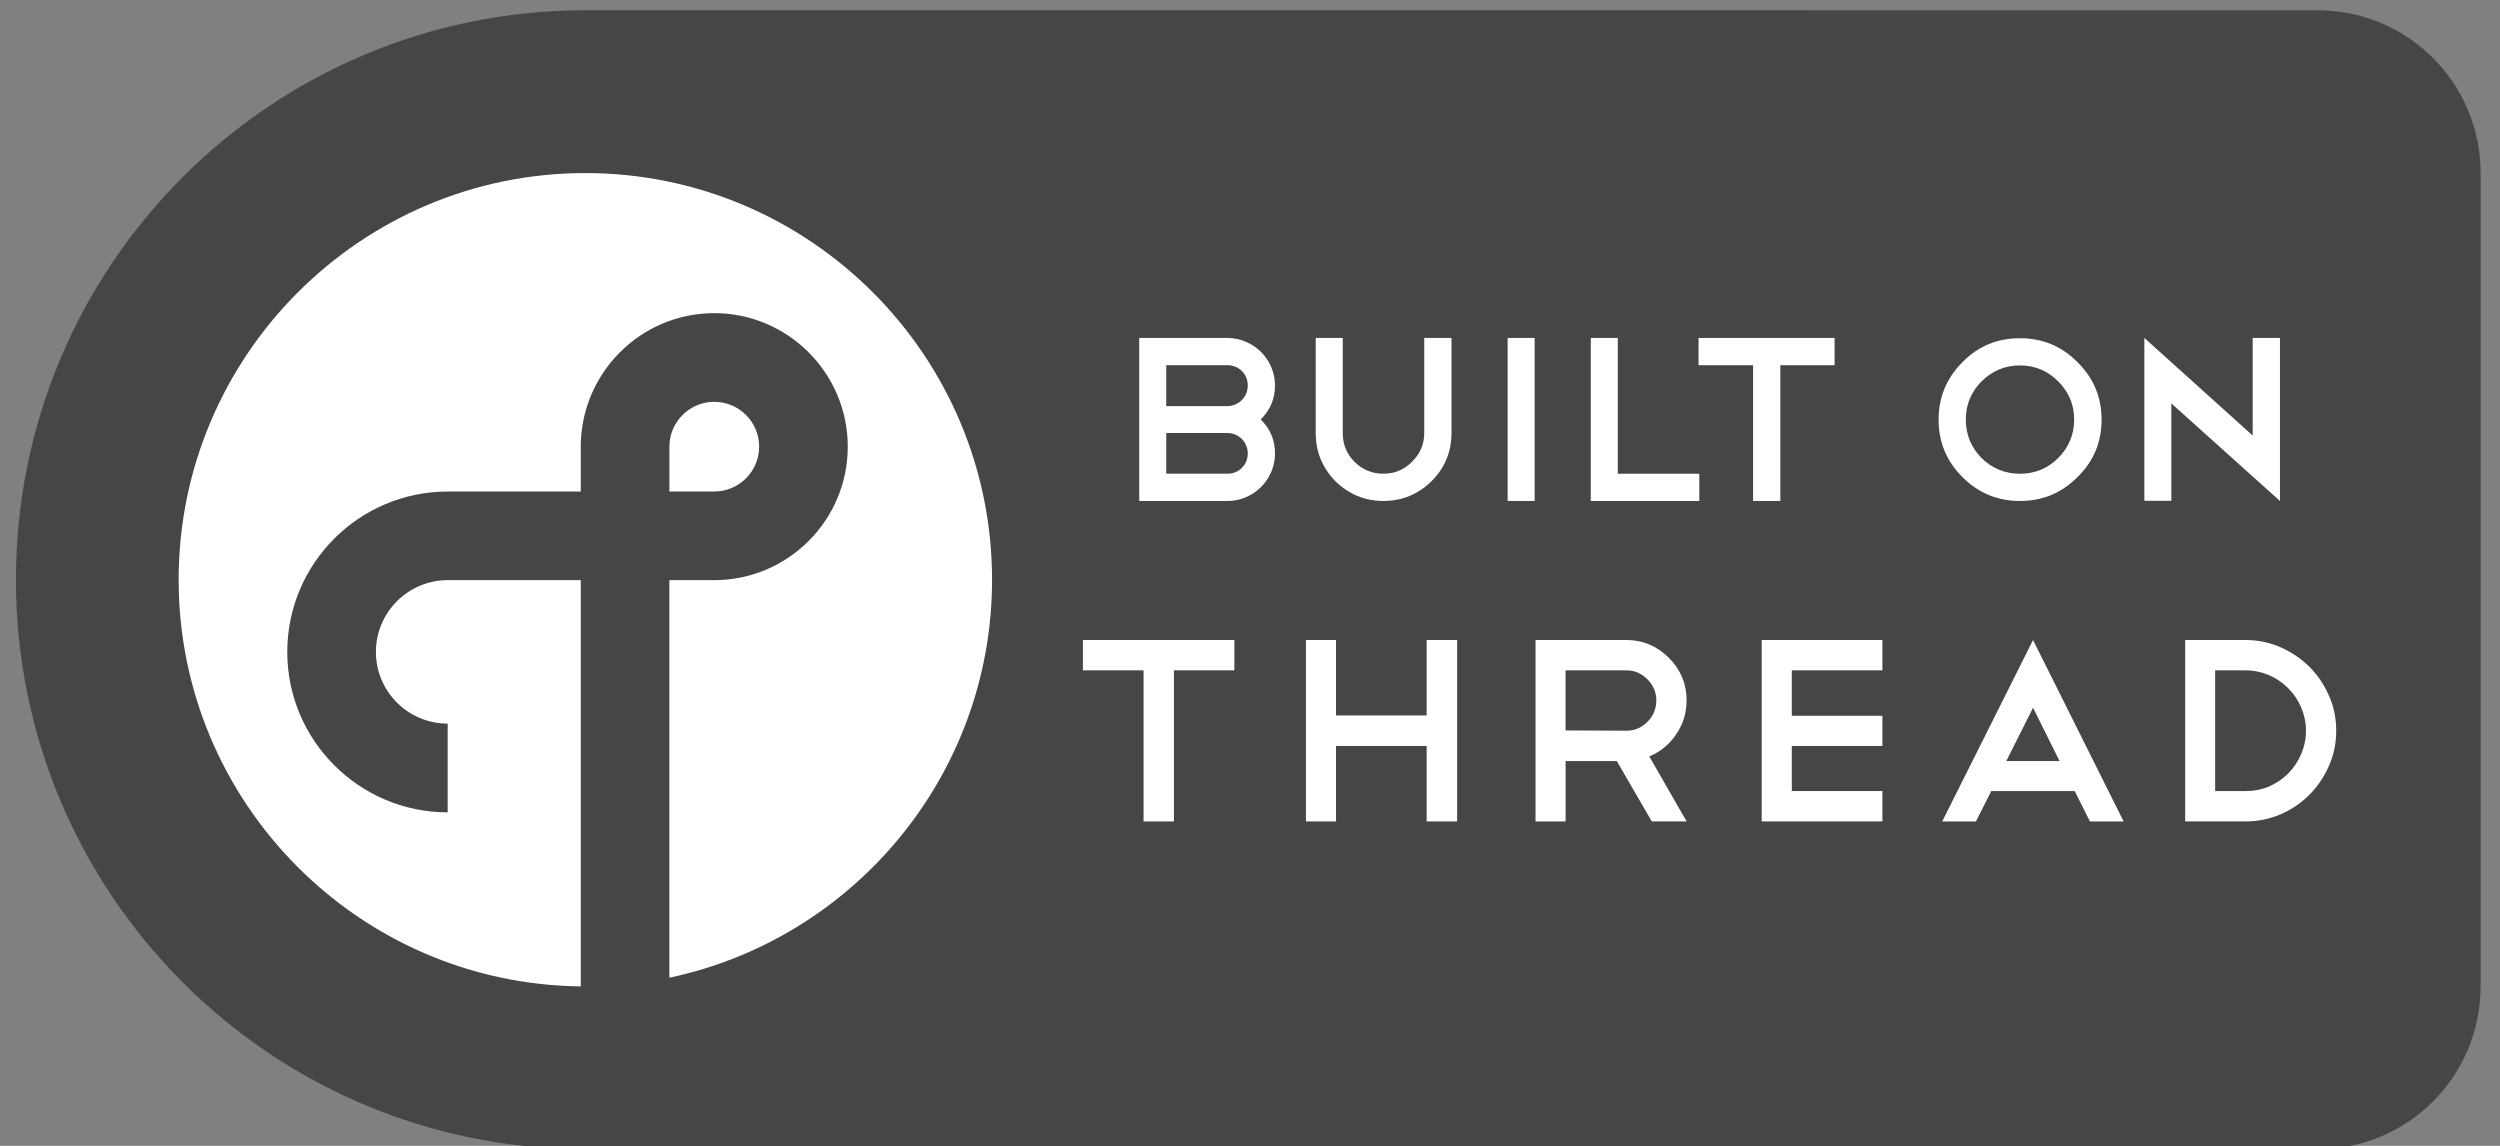
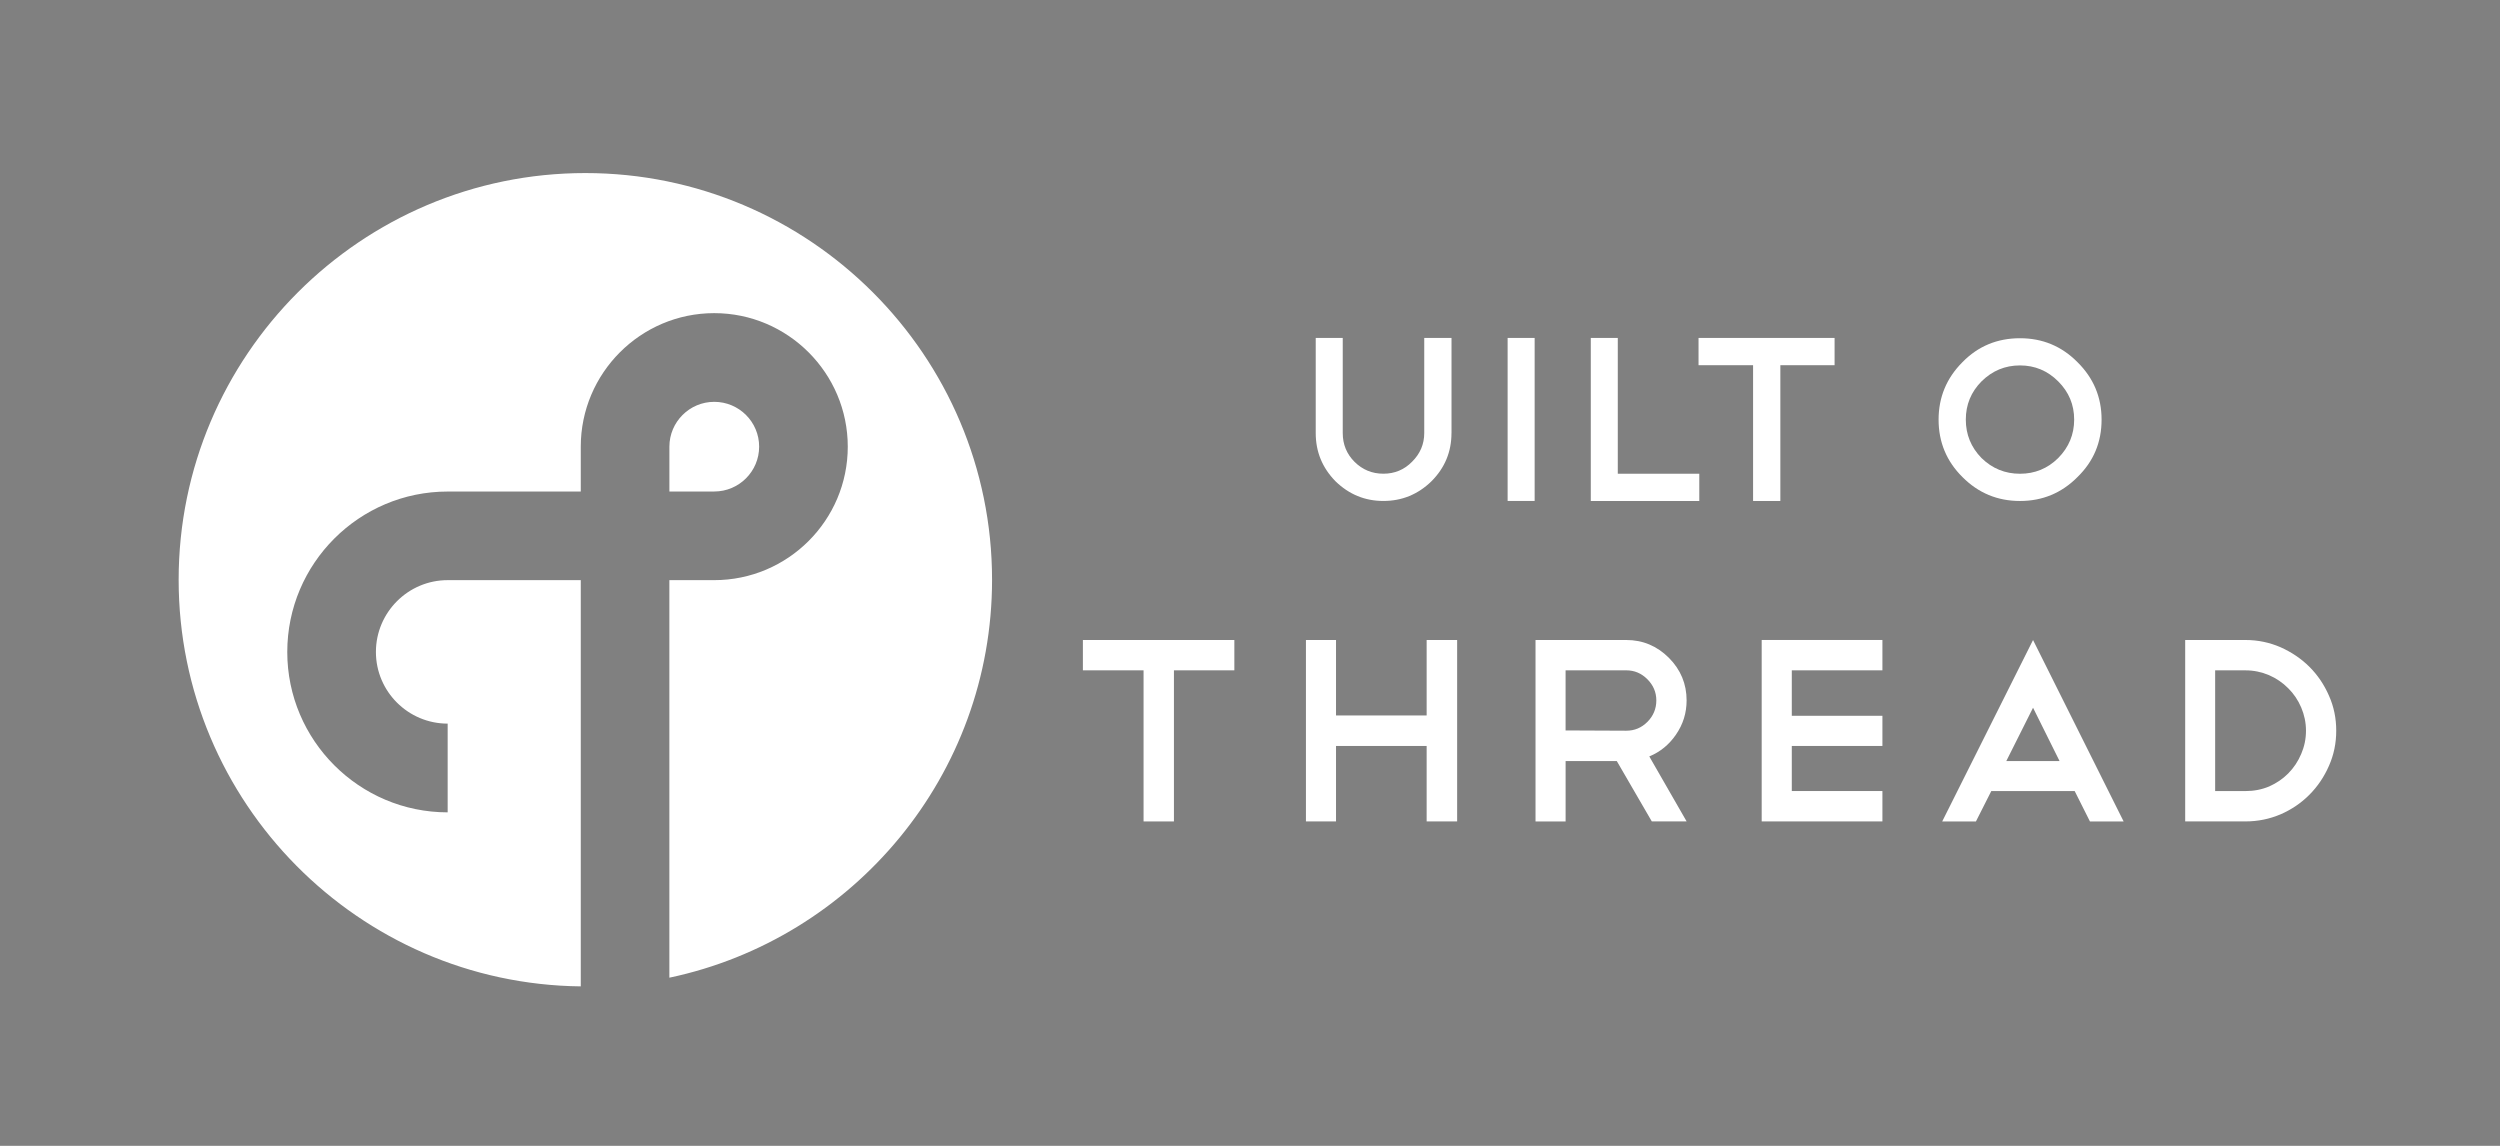
<svg xmlns="http://www.w3.org/2000/svg" xmlns:ns1="http://www.inkscape.org/namespaces/inkscape" xmlns:ns2="http://sodipodi.sourceforge.net/DTD/sodipodi-0.dtd" version="1.1" x="0px" y="0px" width="120" height="55" viewBox="-5.983 -5 120 55" overflow="visible" enable-background="new -5.983 -5 250 120" xml:space="preserve" id="svg3356" ns1:version="0.91 r13725" ns2:docname="TG-logo-BOT-h-dkg.svg" style="overflow:visible">
  <rect x="-5.983" y="-5" width="120" height="55" fill="#808080" stroke="none" />
  <ns2:namedview pagecolor="#ffffff" bordercolor="#666666" borderopacity="1" objecttolerance="10" gridtolerance="10" guidetolerance="10" ns1:pageopacity="0" ns1:pageshadow="2" ns1:window-width="1280" ns1:window-height="658" id="namedview3394" showgrid="false" ns1:zoom="4.025" ns1:cx="125" ns1:cy="30.186335" ns1:window-x="-8" ns1:window-y="-8" ns1:window-maximized="1" ns1:current-layer="svg3356" />
  <defs id="defs3358">
</defs>
  <g id="g3360" transform="matrix(0.497,0,0,0.497,-5.217,-4.507)">
-     <path d="M 222.318,0.004 54.997,0 C 24.625,0 0,24.621 0,54.993 0,85.367 24.625,110 54.997,110 l 167.322,-0.008 c 8.684,0 15.715,-7.027 15.715,-15.711 l 0,-78.566 C 238.033,7.039 231.002,0.004 222.318,0.004 Z" id="path3362" ns1:connector-curvature="0" style="fill:#464646" />
-   </g>
+     </g>
  <path d="m 22.114,3.307 c -10.766,0 -19.522,8.758 -19.522,19.522 0,10.694 8.639,19.401 19.302,19.517 l 0,-19.499 -6.389,0 c -1.896,0 -3.444,1.545 -3.444,3.447 0,1.898 1.547,3.44 3.444,3.44 l 0,4.259 c -4.244,0 -7.699,-3.457 -7.699,-7.699 0,-4.249 3.456,-7.7 7.699,-7.7 l 6.389,0 0,-2.153 c 0,-3.531 2.873,-6.41 6.406,-6.41 3.533,0 6.41,2.879 6.41,6.41 0,3.533 -2.877,6.406 -6.41,6.406 l -2.153,0 0,19.082 c 8.835,-1.864 15.489,-9.72 15.489,-19.1 0,-10.764 -8.757,-19.522 -19.523,-19.522 z" id="path3364" ns1:connector-curvature="0" style="fill:#ffffff" />
  <path d="m 30.456,16.439 c 0,-1.186 -0.965,-2.151 -2.155,-2.151 -1.186,0 -2.153,0.965 -2.153,2.151 l 0,2.153 2.153,0 c 1.19,0 2.155,-0.967 2.155,-2.153 z" id="path3366" ns1:connector-curvature="0" style="fill:#ffffff" />
-   <path d="m 54.53,15.135 c 0.458,0.443 0.687,0.988 0.687,1.635 0,0.307 -0.06,0.602 -0.18,0.88 -0.12,0.278 -0.283,0.52 -0.491,0.728 -0.208,0.206 -0.448,0.369 -0.726,0.489 -0.278,0.12 -0.573,0.18 -0.88,0.18 l -4.24,0 0,-7.825 4.24,0 c 0.301,0 0.592,0.06 0.874,0.182 0.281,0.118 0.524,0.283 0.732,0.489 0.208,0.208 0.371,0.45 0.491,0.728 0.12,0.278 0.18,0.571 0.18,0.88 -4.98e-4,0.639 -0.229,1.184 -0.687,1.635 z m -1.59,-2.605 -2.943,0 0,1.963 2.943,0 c 0.128,0 0.25,-0.027 0.371,-0.08 0.122,-0.052 0.227,-0.122 0.317,-0.214 0.091,-0.091 0.161,-0.196 0.21,-0.315 0.047,-0.12 0.072,-0.248 0.072,-0.384 0,-0.128 -0.025,-0.252 -0.072,-0.373 -0.049,-0.12 -0.118,-0.225 -0.21,-0.317 -0.089,-0.089 -0.194,-0.159 -0.317,-0.208 -0.12,-0.048 -0.243,-0.074 -0.371,-0.074 z m 0,5.209 c 0.128,0 0.25,-0.023 0.371,-0.072 0.122,-0.049 0.227,-0.118 0.317,-0.21 0.091,-0.089 0.161,-0.196 0.21,-0.315 0.047,-0.12 0.072,-0.245 0.072,-0.373 0,-0.128 -0.025,-0.25 -0.072,-0.373 -0.049,-0.118 -0.118,-0.225 -0.204,-0.315 -0.087,-0.091 -0.19,-0.163 -0.311,-0.216 -0.118,-0.051 -0.246,-0.08 -0.383,-0.08 l -2.943,0 0,1.951 2.943,0 z" id="path3368" ns1:connector-curvature="0" style="fill:#ffffff" />
  <path d="m 63.688,15.787 c 0,0.901 -0.321,1.673 -0.959,2.312 -0.647,0.631 -1.417,0.947 -2.31,0.947 -0.887,0 -1.654,-0.317 -2.3,-0.947 -0.633,-0.647 -0.947,-1.417 -0.947,-2.312 l 0,-4.566 1.297,0 0,4.566 c 0,0.542 0.188,1.002 0.563,1.378 0.384,0.383 0.846,0.573 1.388,0.573 0.54,0 0.998,-0.19 1.375,-0.573 0.39,-0.386 0.586,-0.844 0.586,-1.378 l 0,-4.566 1.309,0 0,4.566 z" id="path3370" ns1:connector-curvature="0" style="fill:#ffffff" />
  <path d="m 66.383,11.221 1.297,0 0,7.825 -1.297,0 0,-7.825 z" id="path3372" ns1:connector-curvature="0" style="fill:#ffffff" />
  <path d="m 70.374,11.221 1.297,0 0,6.517 3.912,0 0,1.309 -5.208,0 0,-7.825 z" id="path3374" ns1:connector-curvature="0" style="fill:#ffffff" />
  <path d="m 75.548,11.221 6.529,0 0,1.309 -2.603,0 0,6.517 -1.309,0 0,-6.517 -2.618,0 0,-1.309 z" id="path3376" ns1:connector-curvature="0" style="fill:#ffffff" />
  <path d="m 90.977,11.235 c 1.079,0 1.998,0.381 2.757,1.147 0.775,0.765 1.159,1.685 1.159,2.759 0,1.089 -0.384,2.007 -1.159,2.759 -0.759,0.765 -1.677,1.147 -2.757,1.147 -1.081,0 -2.001,-0.383 -2.761,-1.147 -0.765,-0.757 -1.147,-1.679 -1.147,-2.759 0,-1.073 0.383,-1.994 1.147,-2.759 0.751,-0.767 1.672,-1.147 2.761,-1.147 z m 0,1.305 c -0.716,0 -1.33,0.256 -1.846,0.765 -0.505,0.51 -0.755,1.122 -0.755,1.836 0,0.713 0.25,1.33 0.755,1.846 0.516,0.503 1.13,0.753 1.846,0.753 0.711,0 1.324,-0.25 1.833,-0.753 0.51,-0.516 0.767,-1.134 0.767,-1.846 0,-0.715 -0.256,-1.326 -0.767,-1.836 -0.508,-0.509 -1.122,-0.765 -1.833,-0.765 z" id="path3378" ns1:connector-curvature="0" style="fill:#ffffff" />
-   <path d="m 96.945,11.221 5.201,4.686 0,-4.686 1.309,0 0,7.816 0,-0.011 0,0.021 -5.214,-4.684 0,4.674 -1.295,0 0,-7.816 z" id="path3380" ns1:connector-curvature="0" style="fill:#ffffff" />
  <path d="m 45.996,25.72 7.27,0 0,1.456 -2.9,0 0,7.253 -1.458,0 0,-7.253 -2.912,0 0,-1.456 z" id="path3382" ns1:connector-curvature="0" style="fill:#ffffff" />
  <path d="m 56.702,25.72 1.444,0 0,3.622 4.35,0 0,-3.622 1.464,0 0,8.708 -1.464,0 0,-3.622 -4.35,0 0,3.622 -1.444,0 0,-8.708 z" id="path3384" ns1:connector-curvature="0" style="fill:#ffffff" />
  <path d="m 73.304,34.429 -1.681,-2.898 -2.457,0 0,2.898 -1.444,0 0,-8.709 4.354,0 c 0.796,0 1.477,0.287 2.046,0.854 0.567,0.569 0.852,1.254 0.852,2.044 0,0.604 -0.169,1.149 -0.512,1.646 -0.334,0.486 -0.759,0.829 -1.279,1.045 l 1.792,3.119 -1.67,0 z m -1.229,-7.253 -2.91,0 0,2.885 2.91,0.013 c 0.398,0 0.732,-0.138 1.019,-0.425 0.279,-0.281 0.427,-0.625 0.427,-1.031 0,-0.392 -0.148,-0.73 -0.427,-1.011 -0.287,-0.288 -0.621,-0.431 -1.019,-0.431 z" id="path3386" ns1:connector-curvature="0" style="fill:#ffffff" />
  <path d="m 84.373,25.72 0,1.456 -4.35,0 0,2.182 4.35,0 0,1.448 -4.35,0 0,2.164 4.35,0 0,1.458 -5.795,0 0,-8.709 5.795,0 z" id="path3388" ns1:connector-curvature="0" style="fill:#ffffff" />
  <path d="m 93.602,32.971 -4.003,0 -0.737,1.458 -1.619,0 4.36,-8.708 4.348,8.708 -1.617,0 -0.732,-1.458 z m -3.283,-1.44 2.557,0 -1.273,-2.56 -1.284,2.56 z" id="path3390" ns1:connector-curvature="0" style="fill:#ffffff" />
  <path d="m 98.906,25.72 2.9,0 c 0.59,0 1.147,0.118 1.677,0.347 0.526,0.235 0.992,0.548 1.386,0.94 0.396,0.396 0.709,0.858 0.94,1.39 0.233,0.52 0.347,1.083 0.347,1.677 0,0.594 -0.114,1.157 -0.347,1.681 -0.231,0.53 -0.544,0.994 -0.936,1.388 -0.392,0.396 -0.854,0.711 -1.384,0.943 -0.536,0.227 -1.093,0.342 -1.683,0.342 l -2.9,0 0,-8.709 z m 2.9,7.251 c 0.398,0 0.773,-0.072 1.13,-0.221 0.347,-0.155 0.654,-0.359 0.918,-0.627 0.266,-0.27 0.47,-0.578 0.621,-0.934 0.15,-0.351 0.229,-0.716 0.229,-1.114 0,-0.394 -0.08,-0.763 -0.229,-1.116 -0.152,-0.353 -0.355,-0.658 -0.625,-0.924 -0.27,-0.272 -0.582,-0.482 -0.928,-0.631 -0.353,-0.148 -0.726,-0.227 -1.116,-0.227 l -1.462,0 0,5.795 1.462,0 z" id="path3392" ns1:connector-curvature="0" style="fill:#ffffff" />
</svg>